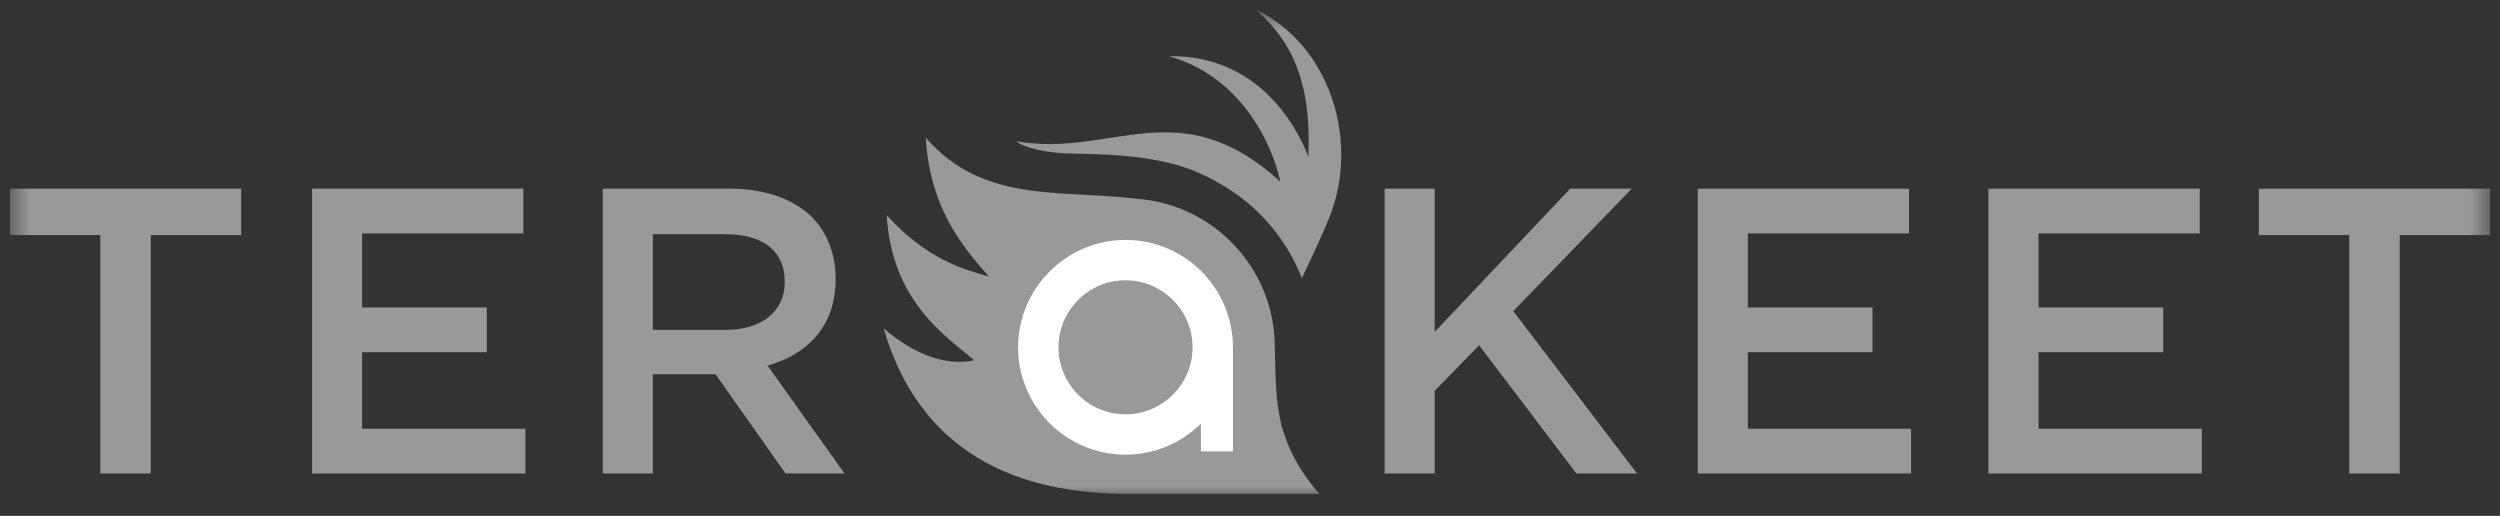
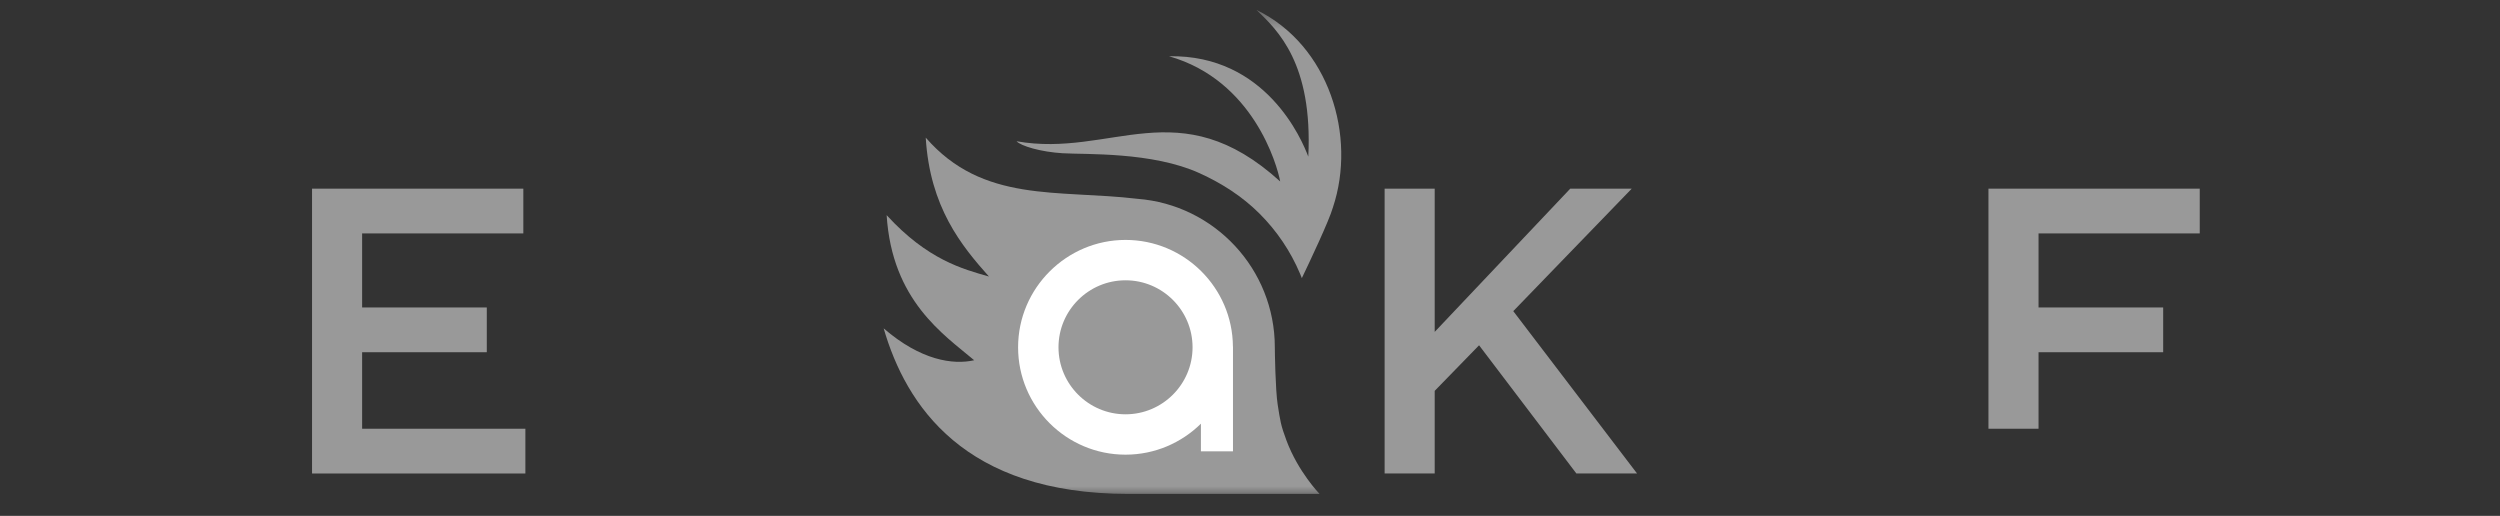
<svg xmlns="http://www.w3.org/2000/svg" width="126" height="26" viewBox="0 0 126 26" fill="none">
  <rect x="0" y="0" width="126" height="26" fill="#333333" stroke="none" />
  <mask id="mask0_1696_1571" style="mask-type:luminance" maskUnits="userSpaceOnUse" x="0" y="0" width="126" height="26">
    <path d="M125.5 0.5H0.5V25.063H125.5V0.5Z" fill="white" />
  </mask>
  <g mask="url(#mask0_1696_1571)">
-     <path d="M5.055 11.847H0.5V9.509H12.154V11.847H7.599V23.864H5.055V11.847Z" fill="#999999" />
    <path d="M15.727 9.508H26.376V11.764H18.251V15.496H24.534V17.752H18.251V21.608H26.479V23.864H15.727V9.508Z" fill="#999999" />
-     <path d="M30.38 9.508H36.781C38.586 9.508 40.002 10.041 40.925 10.943C41.684 11.723 42.115 12.789 42.115 14.04V14.082C42.115 16.441 40.7 17.855 38.687 18.43L42.566 23.864H39.591L36.062 18.86H32.904V23.864H30.38V9.508ZM36.596 16.624C38.402 16.624 39.551 15.681 39.551 14.225V14.184C39.551 12.646 38.442 11.805 36.576 11.805H32.904V16.624H36.596Z" fill="#999999" />
    <path d="M69.785 9.508H72.309V16.727L79.141 9.508H82.24L76.269 15.681L82.507 23.863H79.449L74.545 17.402L72.309 19.699V23.862H69.785V9.508Z" fill="#999999" />
-     <path d="M85.566 9.508H96.215V11.764H88.09V15.496H94.373V17.752H88.09V21.608H96.317V23.864H85.566V9.508Z" fill="#999999" />
-     <path d="M100.218 9.508H110.867V11.764H102.742V15.496H109.024V17.752H102.742V21.608H110.969V23.864H100.218V9.508Z" fill="#999999" />
-     <path d="M118.401 11.847H113.846V9.509H125.501V11.847H120.946V23.864H118.402V11.847H118.401Z" fill="#999999" />
+     <path d="M100.218 9.508H110.867V11.764H102.742V15.496H109.024V17.752H102.742V21.608H110.969H100.218V9.508Z" fill="#999999" />
    <path d="M64.834 22.19C64.546 21.421 64.524 21.203 64.395 20.392C64.279 19.654 64.251 17.679 64.251 17.502C64.251 13.557 61.205 10.322 57.335 10.021C53.316 9.544 49.541 10.255 46.657 6.937C46.869 10.451 48.462 12.386 49.842 13.937C48.536 13.563 46.746 13.097 44.687 10.843C44.957 15.156 47.57 16.866 49.099 18.156C48.035 18.398 46.402 18.163 44.536 16.549C45.667 20.442 48.604 24.892 56.857 24.892H66.506C66.506 24.892 65.431 23.791 64.834 22.191V22.19Z" fill="#999999" />
    <path fill-rule="evenodd" clip-rule="evenodd" d="M53.576 7.724C54.704 7.793 58.071 7.644 60.452 8.726C61.574 9.236 62.605 9.893 63.48 10.766C64.355 11.64 65.042 12.659 65.522 13.793C65.553 13.867 65.583 13.942 65.613 14.017C66.001 13.209 66.987 11.128 67.178 10.457C68.379 6.864 66.992 2.288 63.327 0.5C64.405 1.532 66.17 3.209 65.938 7.895C65.623 7.05 63.804 2.745 58.917 2.835C63.167 4.043 64.368 8.315 64.522 9.147C59.417 4.509 56.017 7.97 51.234 7.119C51.456 7.358 52.444 7.656 53.573 7.725L53.576 7.724Z" fill="#999999" />
    <path d="M62.139 17.462C62.117 14.498 59.698 12.092 56.727 12.092C53.755 12.092 51.312 14.519 51.312 17.504C51.312 20.488 53.74 22.915 56.727 22.915C58.205 22.915 59.548 22.317 60.526 21.353V22.748H62.142V17.462H62.139ZM56.727 20.881C54.863 20.881 53.348 19.365 53.348 17.504C53.348 15.642 54.863 14.127 56.727 14.127C58.59 14.127 60.105 15.642 60.105 17.504C60.105 19.365 58.59 20.881 56.727 20.881Z" fill="white" />
  </g>
</svg>